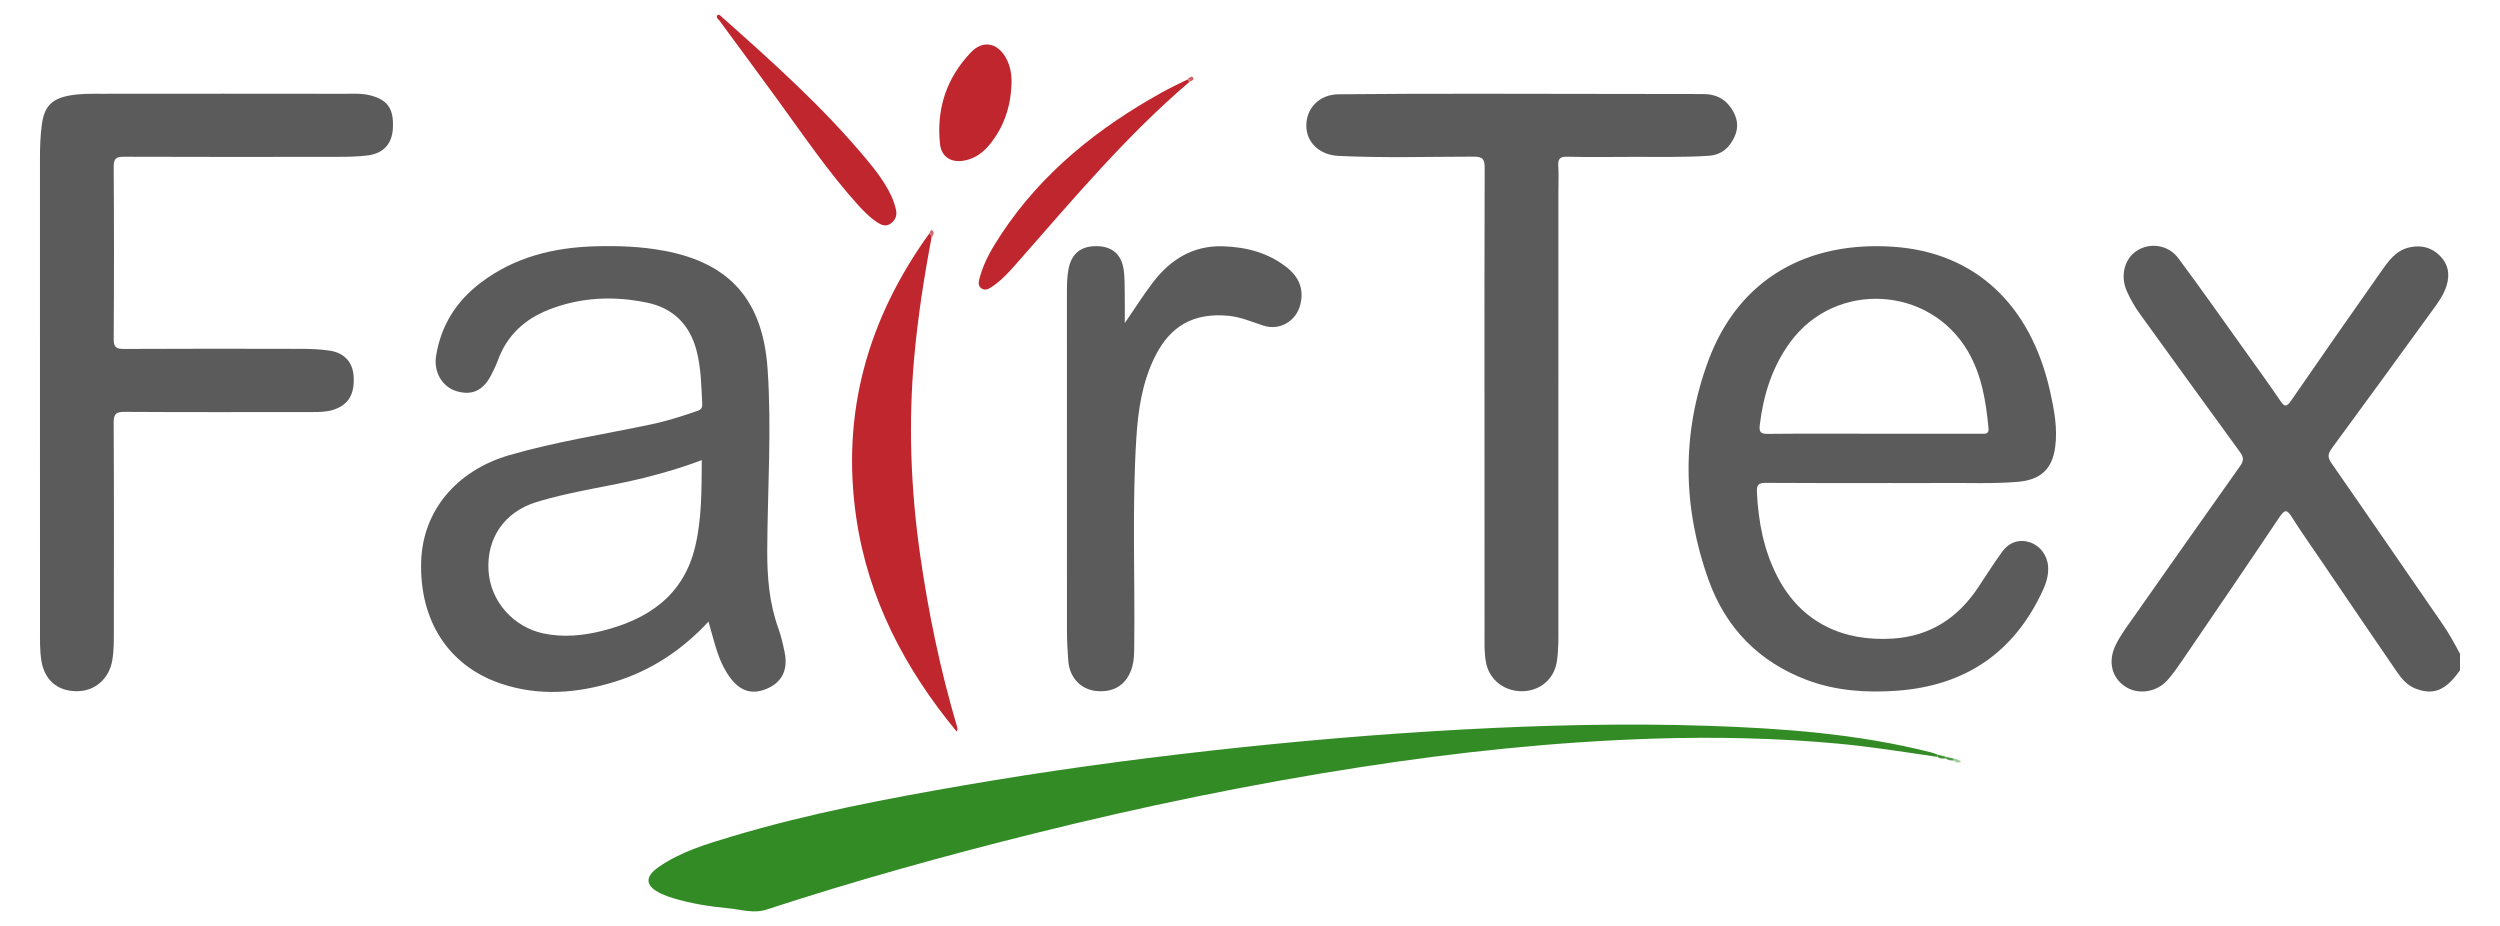
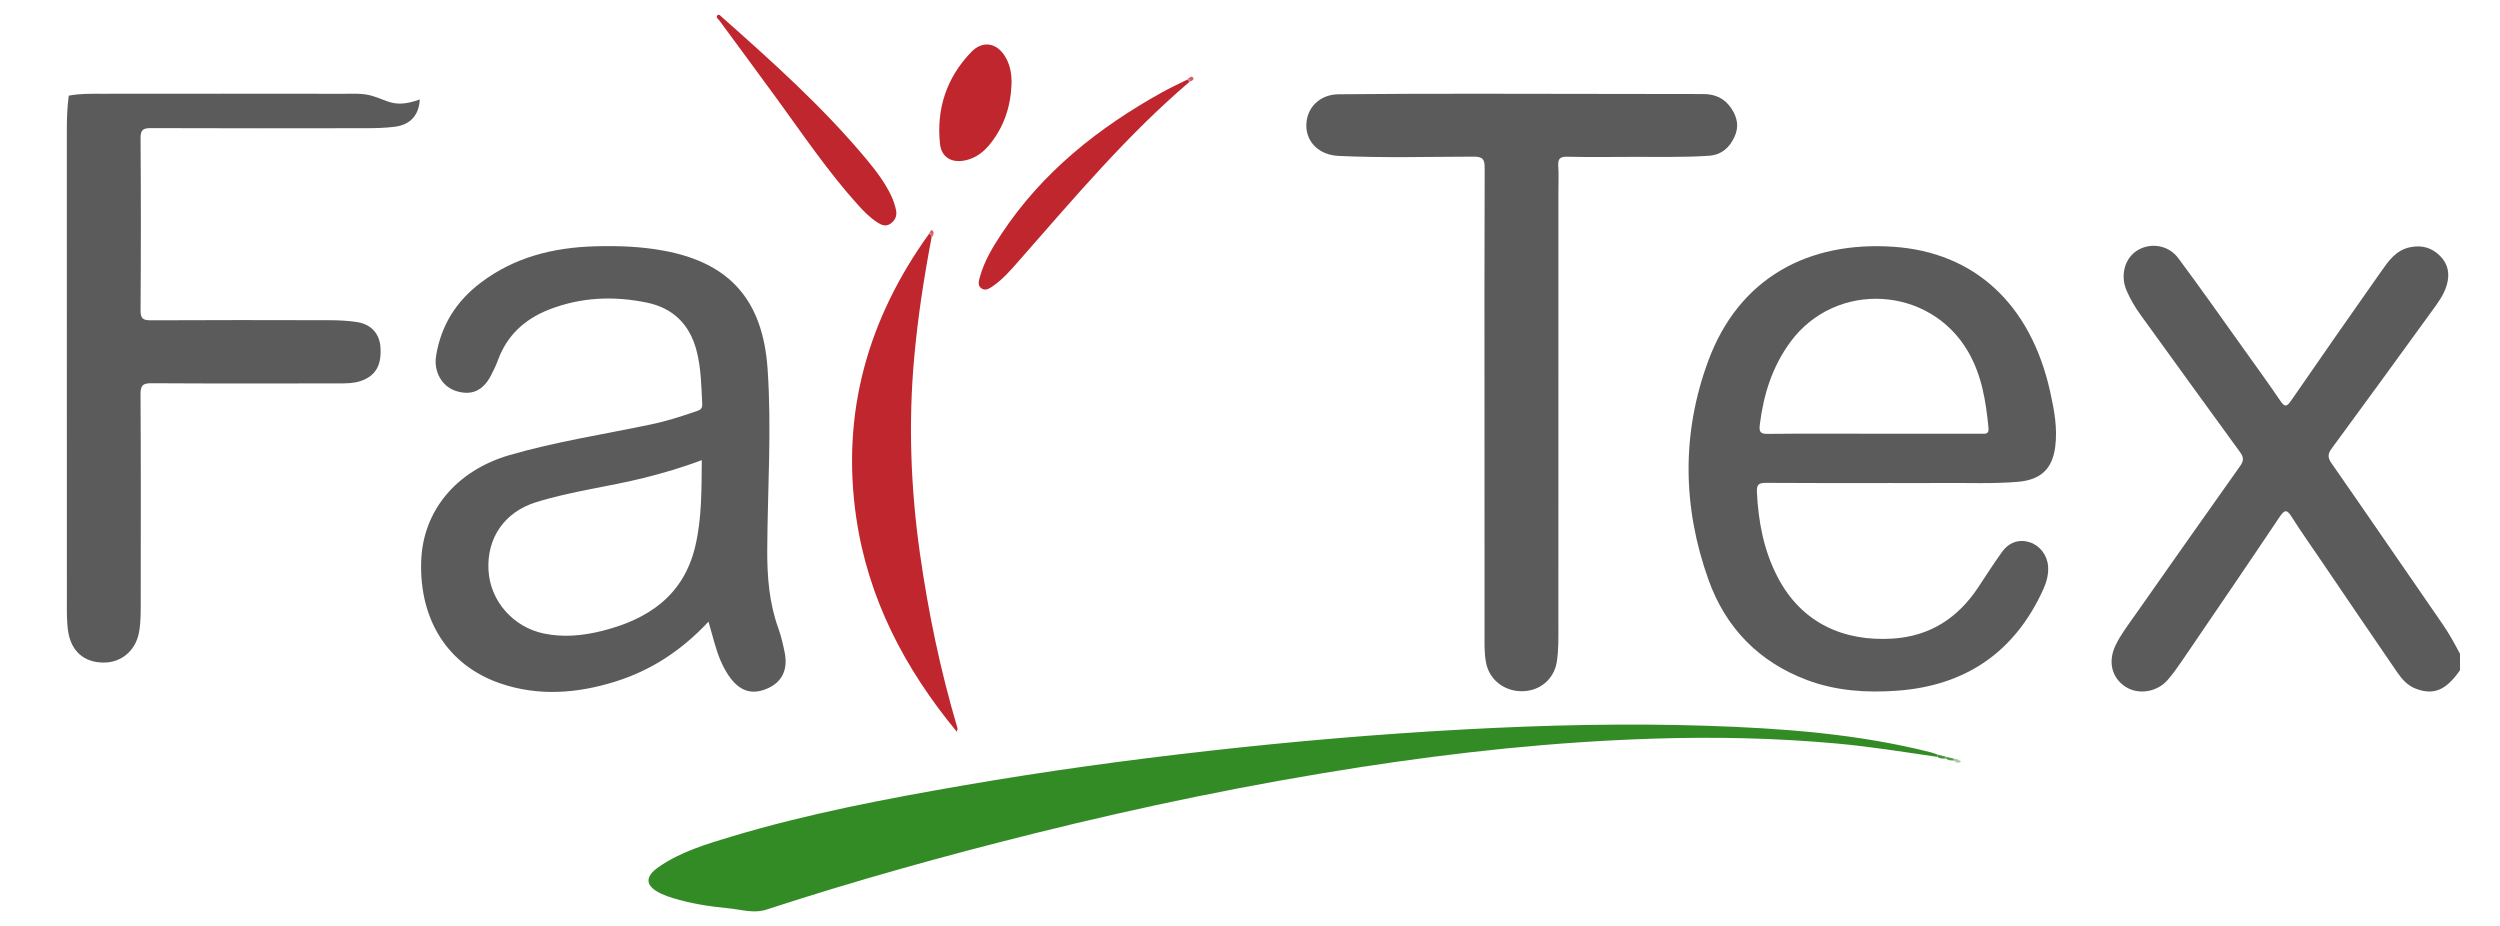
<svg xmlns="http://www.w3.org/2000/svg" version="1.1" id="Ebene_1" x="0px" y="0px" width="290px" height="107.435px" viewBox="0 0 290 107.435" style="enable-background:new 0 0 290 107.435;" xml:space="preserve">
  <style type="text/css">
	.st0{fill:#5B5B5B;}
	.st1{fill:#338B26;}
	.st2{fill:#BF262E;}
	.st3{fill:#409334;}
	.st4{fill:#A7CDA2;}
	.st5{fill:#509C46;}
	.st6{fill:#D1656A;}
	.st7{fill:#D16167;}
</style>
  <g>
    <path class="st0" d="M283.336,72.394c-4.301-6.217-8.566-12.46-12.884-18.665   c-0.472-0.678-0.432-1.085,0.039-1.724c3.896-5.292,7.756-10.611,11.616-15.929   c0.672-0.927,1.373-1.845,1.706-2.97c0.377-1.273,0.21-2.44-0.753-3.407   c-0.962-0.967-2.107-1.301-3.471-1.024c-1.697,0.346-2.554,1.647-3.439,2.905   c-3.483,4.955-6.957,9.915-10.389,14.905c-0.55,0.799-0.783,0.685-1.264-0.022   c-1.336-1.963-2.728-3.889-4.11-5.82c-2.557-3.573-5.08-7.171-7.704-10.694   c-1.158-1.555-3.261-1.845-4.786-0.88c-1.44,0.911-1.967,2.897-1.212,4.64   c0.425,0.983,0.96,1.903,1.591,2.773c3.857,5.32,7.69,10.658,11.568,15.963   c0.455,0.623,0.438,1.014,0.002,1.629c-4.103,5.777-8.173,11.577-12.247,17.374   c-0.773,1.1-1.596,2.171-2.185,3.388c-0.918,1.896-0.463,3.784,1.146,4.827   c1.505,0.976,3.679,0.63,4.927-0.829c0.565-0.66,1.077-1.369,1.566-2.088   c3.812-5.593,7.63-11.182,11.398-16.804c0.599-0.894,0.866-0.806,1.393,0.026   c1.058,1.672,2.201,3.289,3.314,4.926c2.959,4.354,5.912,8.712,8.89,13.052   c0.559,0.815,1.203,1.571,2.184,1.943c2.071,0.785,3.493,0.199,5.13-2.14   c0-0.634,0-1.268,0-1.903C284.739,74.668,284.1,73.499,283.336,72.394z" />
    <path class="st0" d="M82.186,72.107c0.267,0.954,0.466,1.667,0.666,2.38   c0.387,1.377,0.87,2.713,1.688,3.903c1.212,1.764,2.615,2.246,4.382,1.516   c1.775-0.733,2.517-2.201,2.095-4.248c-0.191-0.928-0.4-1.863-0.721-2.751   c-1.069-2.953-1.312-6.001-1.296-9.114c0.036-7.009,0.528-14.013,0.038-21.029   c-0.549-7.85-4.285-12.235-11.987-13.675c-2.652-0.496-5.347-0.598-8.045-0.518   c-4.812,0.142-9.315,1.251-13.231,4.214c-2.843,2.151-4.618,4.948-5.188,8.489   c-0.296,1.839,0.666,3.556,2.303,4.079c1.808,0.578,3.157-0.024,4.084-1.842   c0.287-0.563,0.57-1.134,0.785-1.726c1.043-2.874,3.104-4.758,5.869-5.851   c3.708-1.466,7.563-1.632,11.437-0.825c3.025,0.63,4.938,2.538,5.727,5.534   c0.539,2.045,0.561,4.149,0.668,6.244c0.032,0.619-0.376,0.713-0.778,0.851   c-1.683,0.577-3.376,1.116-5.121,1.484c-5.491,1.158-11.05,1.999-16.452,3.568   c-6.172,1.792-10.067,6.466-10.252,12.326c-0.216,6.823,3.118,12.079,9.17,14.156   c4.423,1.518,8.897,1.174,13.303-0.194C75.496,77.784,79.05,75.477,82.186,72.107   z M69.774,73.202c-2.203,0.545-4.444,0.756-6.704,0.283   c-3.546-0.742-6.196-3.764-6.404-7.314c-0.219-3.743,1.837-6.764,5.502-7.91   c4.12-1.288,8.422-1.796,12.6-2.843c2.181-0.547,4.334-1.176,6.639-2.04   c-0.03,3.462,0.004,6.76-0.753,9.977   C79.3,69.11,75.149,71.873,69.774,73.202z" />
-     <path class="st0" d="M42.999,11.074c-1.013-0.267-2.047-0.194-3.072-0.195   c-9.348-0.012-18.695-0.013-28.043-0.002c-1.304,0.002-2.612-0.034-3.908,0.219   c-2.003,0.392-2.835,1.278-3.117,3.322c-0.185,1.339-0.224,2.683-0.223,4.031   c0.002,9.115,0.001,18.23,0.001,27.344c0,9.035-0.003,18.071,0.004,27.107   c0.001,1.227-0.035,2.456,0.15,3.678c0.344,2.279,1.842,3.599,4.116,3.603   c2.097,0.004,3.729-1.418,4.109-3.537c0.219-1.22,0.19-2.448,0.191-3.674   c0.008-7.966,0.028-15.931-0.022-23.896c-0.007-1.059,0.263-1.304,1.305-1.297   c7.248,0.047,14.497,0.022,21.745,0.02c0.833-0,1.664-0.005,2.468-0.272   c1.729-0.575,2.461-1.813,2.314-3.92c-0.111-1.59-1.075-2.675-2.76-2.929   c-1.052-0.159-2.129-0.206-3.195-0.209c-6.892-0.018-13.784-0.025-20.676,0.01   c-0.902,0.005-1.203-0.19-1.197-1.159c0.046-6.657,0.046-13.315,0-19.973   c-0.007-0.973,0.308-1.165,1.205-1.162c8.278,0.031,16.557,0.024,24.835,0.011   c1.147-0.002,2.304-0.021,3.439-0.167c1.842-0.236,2.819-1.361,2.909-3.172   C45.688,12.63,44.976,11.595,42.999,11.074z" />
+     <path class="st0" d="M42.999,11.074c-1.013-0.267-2.047-0.194-3.072-0.195   c-9.348-0.012-18.695-0.013-28.043-0.002c-1.304,0.002-2.612-0.034-3.908,0.219   c-0.185,1.339-0.224,2.683-0.223,4.031   c0.002,9.115,0.001,18.23,0.001,27.344c0,9.035-0.003,18.071,0.004,27.107   c0.001,1.227-0.035,2.456,0.15,3.678c0.344,2.279,1.842,3.599,4.116,3.603   c2.097,0.004,3.729-1.418,4.109-3.537c0.219-1.22,0.19-2.448,0.191-3.674   c0.008-7.966,0.028-15.931-0.022-23.896c-0.007-1.059,0.263-1.304,1.305-1.297   c7.248,0.047,14.497,0.022,21.745,0.02c0.833-0,1.664-0.005,2.468-0.272   c1.729-0.575,2.461-1.813,2.314-3.92c-0.111-1.59-1.075-2.675-2.76-2.929   c-1.052-0.159-2.129-0.206-3.195-0.209c-6.892-0.018-13.784-0.025-20.676,0.01   c-0.902,0.005-1.203-0.19-1.197-1.159c0.046-6.657,0.046-13.315,0-19.973   c-0.007-0.973,0.308-1.165,1.205-1.162c8.278,0.031,16.557,0.024,24.835,0.011   c1.147-0.002,2.304-0.021,3.439-0.167c1.842-0.236,2.819-1.361,2.909-3.172   C45.688,12.63,44.976,11.595,42.999,11.074z" />
    <path class="st0" d="M219.655,28.626c-9.832-0.675-17.927,3.553-21.507,13.261   c-3.1,8.406-2.973,16.945,0.035,25.361c1.996,5.582,5.836,9.537,11.444,11.639   c3.363,1.261,6.878,1.491,10.418,1.236c7.919-0.571,13.617-4.423,16.943-11.684   c0.399-0.871,0.665-1.78,0.59-2.757c-0.098-1.277-0.937-2.386-2.096-2.77   c-1.213-0.401-2.406-0.048-3.235,1.097c-0.974,1.346-1.865,2.752-2.784,4.137   c-2.359,3.551-5.589,5.65-9.899,5.929c-5.627,0.364-10.577-1.755-13.375-7.161   c-1.598-3.087-2.223-6.401-2.388-9.84c-0.04-0.84,0.198-1.068,1.035-1.062   c4.833,0.038,9.666,0.019,14.498,0.019c1.981-0,3.962,0.015,5.942-0.004   c2.93-0.028,5.863,0.112,8.79-0.136c2.618-0.222,3.986-1.443,4.335-4.025   c0.296-2.192-0.118-4.349-0.592-6.473   C235.548,35.278,229.057,29.272,219.655,28.626z M229.769,50.31   c-4.158,0.002-8.315,0.001-12.473,0.001c-4.078,0-8.157-0.023-12.235,0.018   c-0.884,0.009-1.024-0.249-0.92-1.091c0.429-3.477,1.441-6.705,3.542-9.567   c5.244-7.141,16.156-6.545,20.606,1.103c1.606,2.761,2.073,5.771,2.376,8.857   C230.744,50.438,230.23,50.31,229.769,50.31z" />
    <path class="st0" d="M155.254,18.084c5.226,0.254,10.456,0.093,15.684,0.087   c1.082-0.001,1.289,0.318,1.284,1.332c-0.04,9.314-0.023,18.629-0.022,27.943   c0.001,8.641-0.003,17.281,0.007,25.922c0.001,1.187-0.053,2.379,0.185,3.556   c0.395,1.954,2.136,3.299,4.23,3.257c2.045-0.041,3.648-1.423,3.963-3.392   c0.227-1.418,0.186-2.846,0.187-4.271c0.005-16.726,0.003-33.452,0.003-50.179   c0-1.03,0.051-2.064-0.016-3.09c-0.054-0.819,0.191-1.087,1.04-1.068   c2.495,0.056,4.991,0.03,7.487,0.017c2.97-0.016,5.941,0.073,8.91-0.127   c1.479-0.099,2.402-0.908,2.998-2.179c0.559-1.191,0.342-2.294-0.385-3.359   c-0.788-1.154-1.871-1.624-3.24-1.624c-8.517-0.003-17.034-0.034-25.551-0.036   c-5.586-0.001-11.171,0.003-16.756,0.062c-2.2,0.023-3.732,1.595-3.729,3.636   C151.534,16.522,153.059,17.977,155.254,18.084z" />
    <path class="st1" d="M223.962,87.266c-8.536-2.159-17.256-2.791-26.01-3.077   c-9.389-0.307-18.772-0.078-28.152,0.427c-9.888,0.532-19.749,1.382-29.587,2.485   c-9.479,1.063-18.927,2.362-28.327,3.985c-9.082,1.568-18.134,3.288-26.977,5.939   c-2.952,0.885-5.929,1.764-8.503,3.546c-1.684,1.165-1.55,2.24,0.311,3.107   c0.428,0.199,0.879,0.358,1.331,0.497c2.09,0.639,4.239,0.977,6.408,1.182   c1.482,0.14,2.973,0.64,4.459,0.155c10.262-3.355,20.657-6.243,31.131-8.849   c12.48-3.106,25.064-5.71,37.774-7.677c11.277-1.745,22.613-2.946,34.024-3.304   c7.091-0.223,14.175-0.077,21.249,0.569c3.906,0.357,7.771,0.982,11.646,1.545   c0.003-0.089,0.007-0.178,0.01-0.267   C224.486,87.439,224.229,87.333,223.962,87.266z" />
-     <path class="st0" d="M133.751,32.743c-1.096,1.435-2.061,2.969-3.276,4.736   c0-1.428,0.012-2.492-0.004-3.555c-0.012-0.832-0.005-1.669-0.103-2.493   c-0.224-1.886-1.321-2.859-3.149-2.877c-1.877-0.018-2.949,0.882-3.287,2.735   c-0.172,0.943-0.17,1.892-0.171,2.843c-0.001,12.999-0.004,25.997,0.006,38.996   c0.001,1.187,0.061,2.376,0.155,3.56c0.154,1.933,1.469,3.303,3.263,3.47   c2.136,0.199,3.606-0.82,4.17-2.867c0.203-0.738,0.204-1.486,0.214-2.239   c0.103-8.082-0.259-16.169,0.246-24.246c0.203-3.255,0.685-6.464,2.156-9.428   c1.782-3.591,4.495-5.107,8.483-4.752c1.43,0.127,2.75,0.704,4.102,1.146   c1.881,0.615,3.799-0.506,4.282-2.441c0.447-1.789-0.162-3.201-1.553-4.302   c-2.168-1.717-4.721-2.377-7.419-2.461   C138.42,28.461,135.783,30.082,133.751,32.743z" />
    <path class="st2" d="M99.321,60.021c1.373,9.433,5.644,17.566,11.66,24.849   c0.096-0.193,0.103-0.349,0.061-0.491c-1.96-6.613-3.361-13.346-4.329-20.172   c-1.072-7.561-1.353-15.139-0.663-22.757c0.422-4.659,1.13-9.269,2.005-13.859   c-0.067-0.178-0.03-0.409-0.26-0.501C100.675,36.961,97.557,47.897,99.321,60.021z" />
    <path class="st2" d="M113.678,32.092c-0.13,0.467-0.304,0.994,0.124,1.329   c0.487,0.382,0.986,0.04,1.407-0.254c1.179-0.824,2.107-1.915,3.046-2.984   c6.3-7.162,12.439-14.477,19.729-20.693c-0.088-0.086-0.176-0.172-0.264-0.258   c-0.986,0.497-1.991,0.96-2.955,1.496c-7.391,4.113-13.876,9.265-18.597,16.404   C115.145,28.681,114.182,30.274,113.678,32.092z" />
    <path class="st2" d="M90.193,11.561c3.002,4.129,5.869,8.36,9.293,12.165   c0.689,0.766,1.409,1.505,2.281,2.069c0.48,0.31,0.977,0.536,1.538,0.147   c0.552-0.383,0.766-0.929,0.639-1.549c-0.117-0.574-0.311-1.147-0.561-1.678   c-0.73-1.55-1.765-2.907-2.855-4.215C95.466,12.421,89.592,7.168,83.695,1.939   c-0.129-0.115-0.257-0.332-0.497-0.154c-0.157,0.294,0.123,0.42,0.248,0.59   C85.693,5.439,87.959,8.488,90.193,11.561z" />
    <path class="st2" d="M111.968,18.604c1.18-0.252,2.086-0.928,2.826-1.833   c1.66-2.031,2.441-4.391,2.541-6.991c0.038-1.049-0.114-2.061-0.608-2.991   c-0.957-1.803-2.675-2.201-4.081-0.736c-2.832,2.949-4.042,6.557-3.608,10.628   C109.206,18.27,110.406,18.937,111.968,18.604z" />
    <path class="st3" d="M224.748,87.527c0.055,0.061,0.072,0.121,0.05,0.18   c-0.021,0.058-0.041,0.087-0.061,0.087c0.288,0.235,0.628,0.202,0.964,0.191   c-0.002-0.071-0.003-0.142-0.004-0.213   C225.381,87.689,225.064,87.608,224.748,87.527z" />
    <path class="st3" d="M224.748,87.527c-0.003,0.089-0.007,0.178-0.01,0.267   c0.019,0,0.04-0.029,0.061-0.087C224.82,87.648,224.803,87.588,224.748,87.527z" />
    <path class="st4" d="M226.652,88.219c0.237,0.266,0.505,0.335,0.834,0.127   c-0.256-0.212-0.521-0.355-0.85-0.348   C226.659,88.07,226.664,88.144,226.652,88.219z" />
    <path class="st5" d="M226.565,88.077c0.023-0.053,0.046-0.079,0.071-0.079   c-0.313-0.076-0.626-0.151-0.938-0.227c0.083,0.046,0.111,0.093,0.084,0.141   c-0.026,0.048-0.053,0.073-0.08,0.073c0.283,0.215,0.611,0.247,0.95,0.234   C226.572,88.175,226.543,88.128,226.565,88.077z" />
    <path class="st5" d="M225.698,87.771c0.001,0.071,0.002,0.142,0.004,0.213   c0.027,0,0.054-0.024,0.08-0.073C225.808,87.864,225.78,87.817,225.698,87.771z" />
    <path class="st5" d="M226.565,88.077c-0.022,0.051,0.007,0.098,0.087,0.142   c0.012-0.075,0.007-0.149-0.016-0.221   C226.611,87.997,226.587,88.024,226.565,88.077z" />
    <path class="st6" d="M108.054,27.592c0.184-0.286,0.406-0.608,0.075-0.884   c-0.108-0.089-0.286,0.188-0.335,0.382   C108.243,27.069,108.169,27.32,108.054,27.592z" />
    <path class="st6" d="M108.054,27.592c0.115-0.272,0.189-0.523-0.26-0.501   C108.024,27.183,107.988,27.414,108.054,27.592z" />
    <path class="st7" d="M137.985,9.49c0.213-0.124,0.63-0.202,0.386-0.522   c-0.14-0.183-0.475,0.048-0.65,0.264   C137.978,9.145,138.037,9.261,137.985,9.49z" />
    <path class="st7" d="M137.721,9.232c0.088,0.086,0.176,0.172,0.264,0.258   C138.037,9.261,137.978,9.145,137.721,9.232z" />
  </g>
</svg>